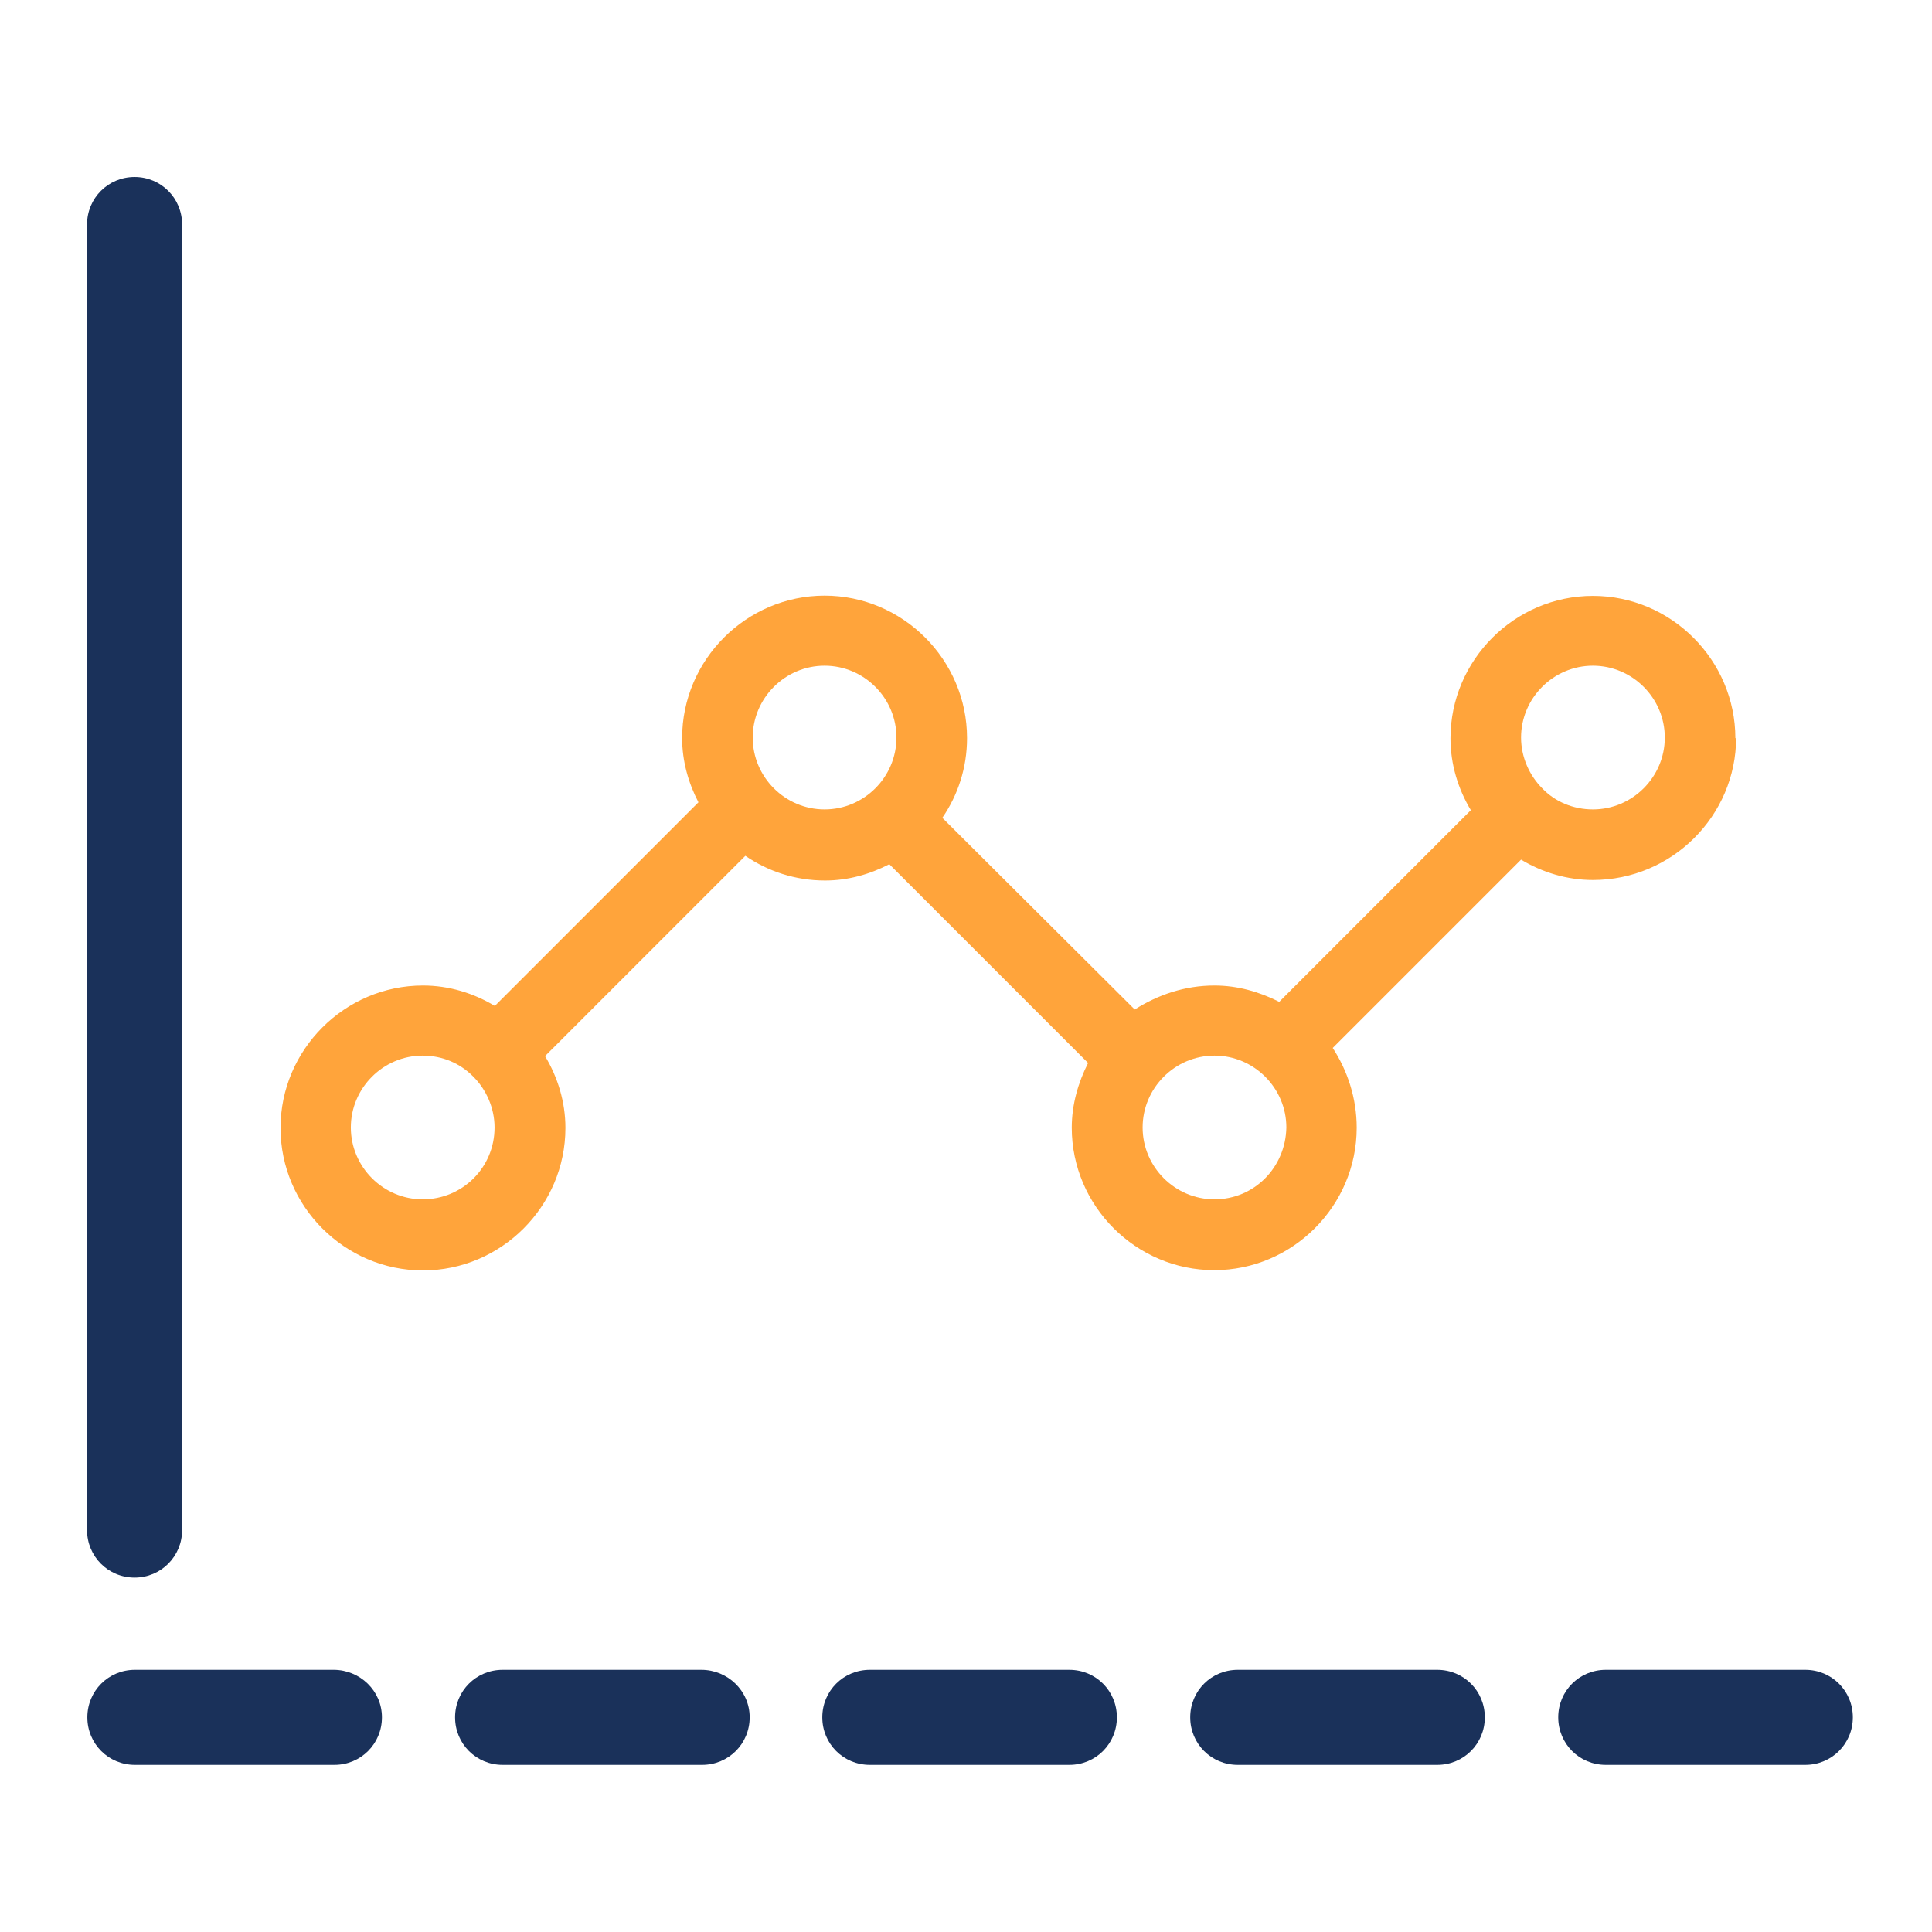
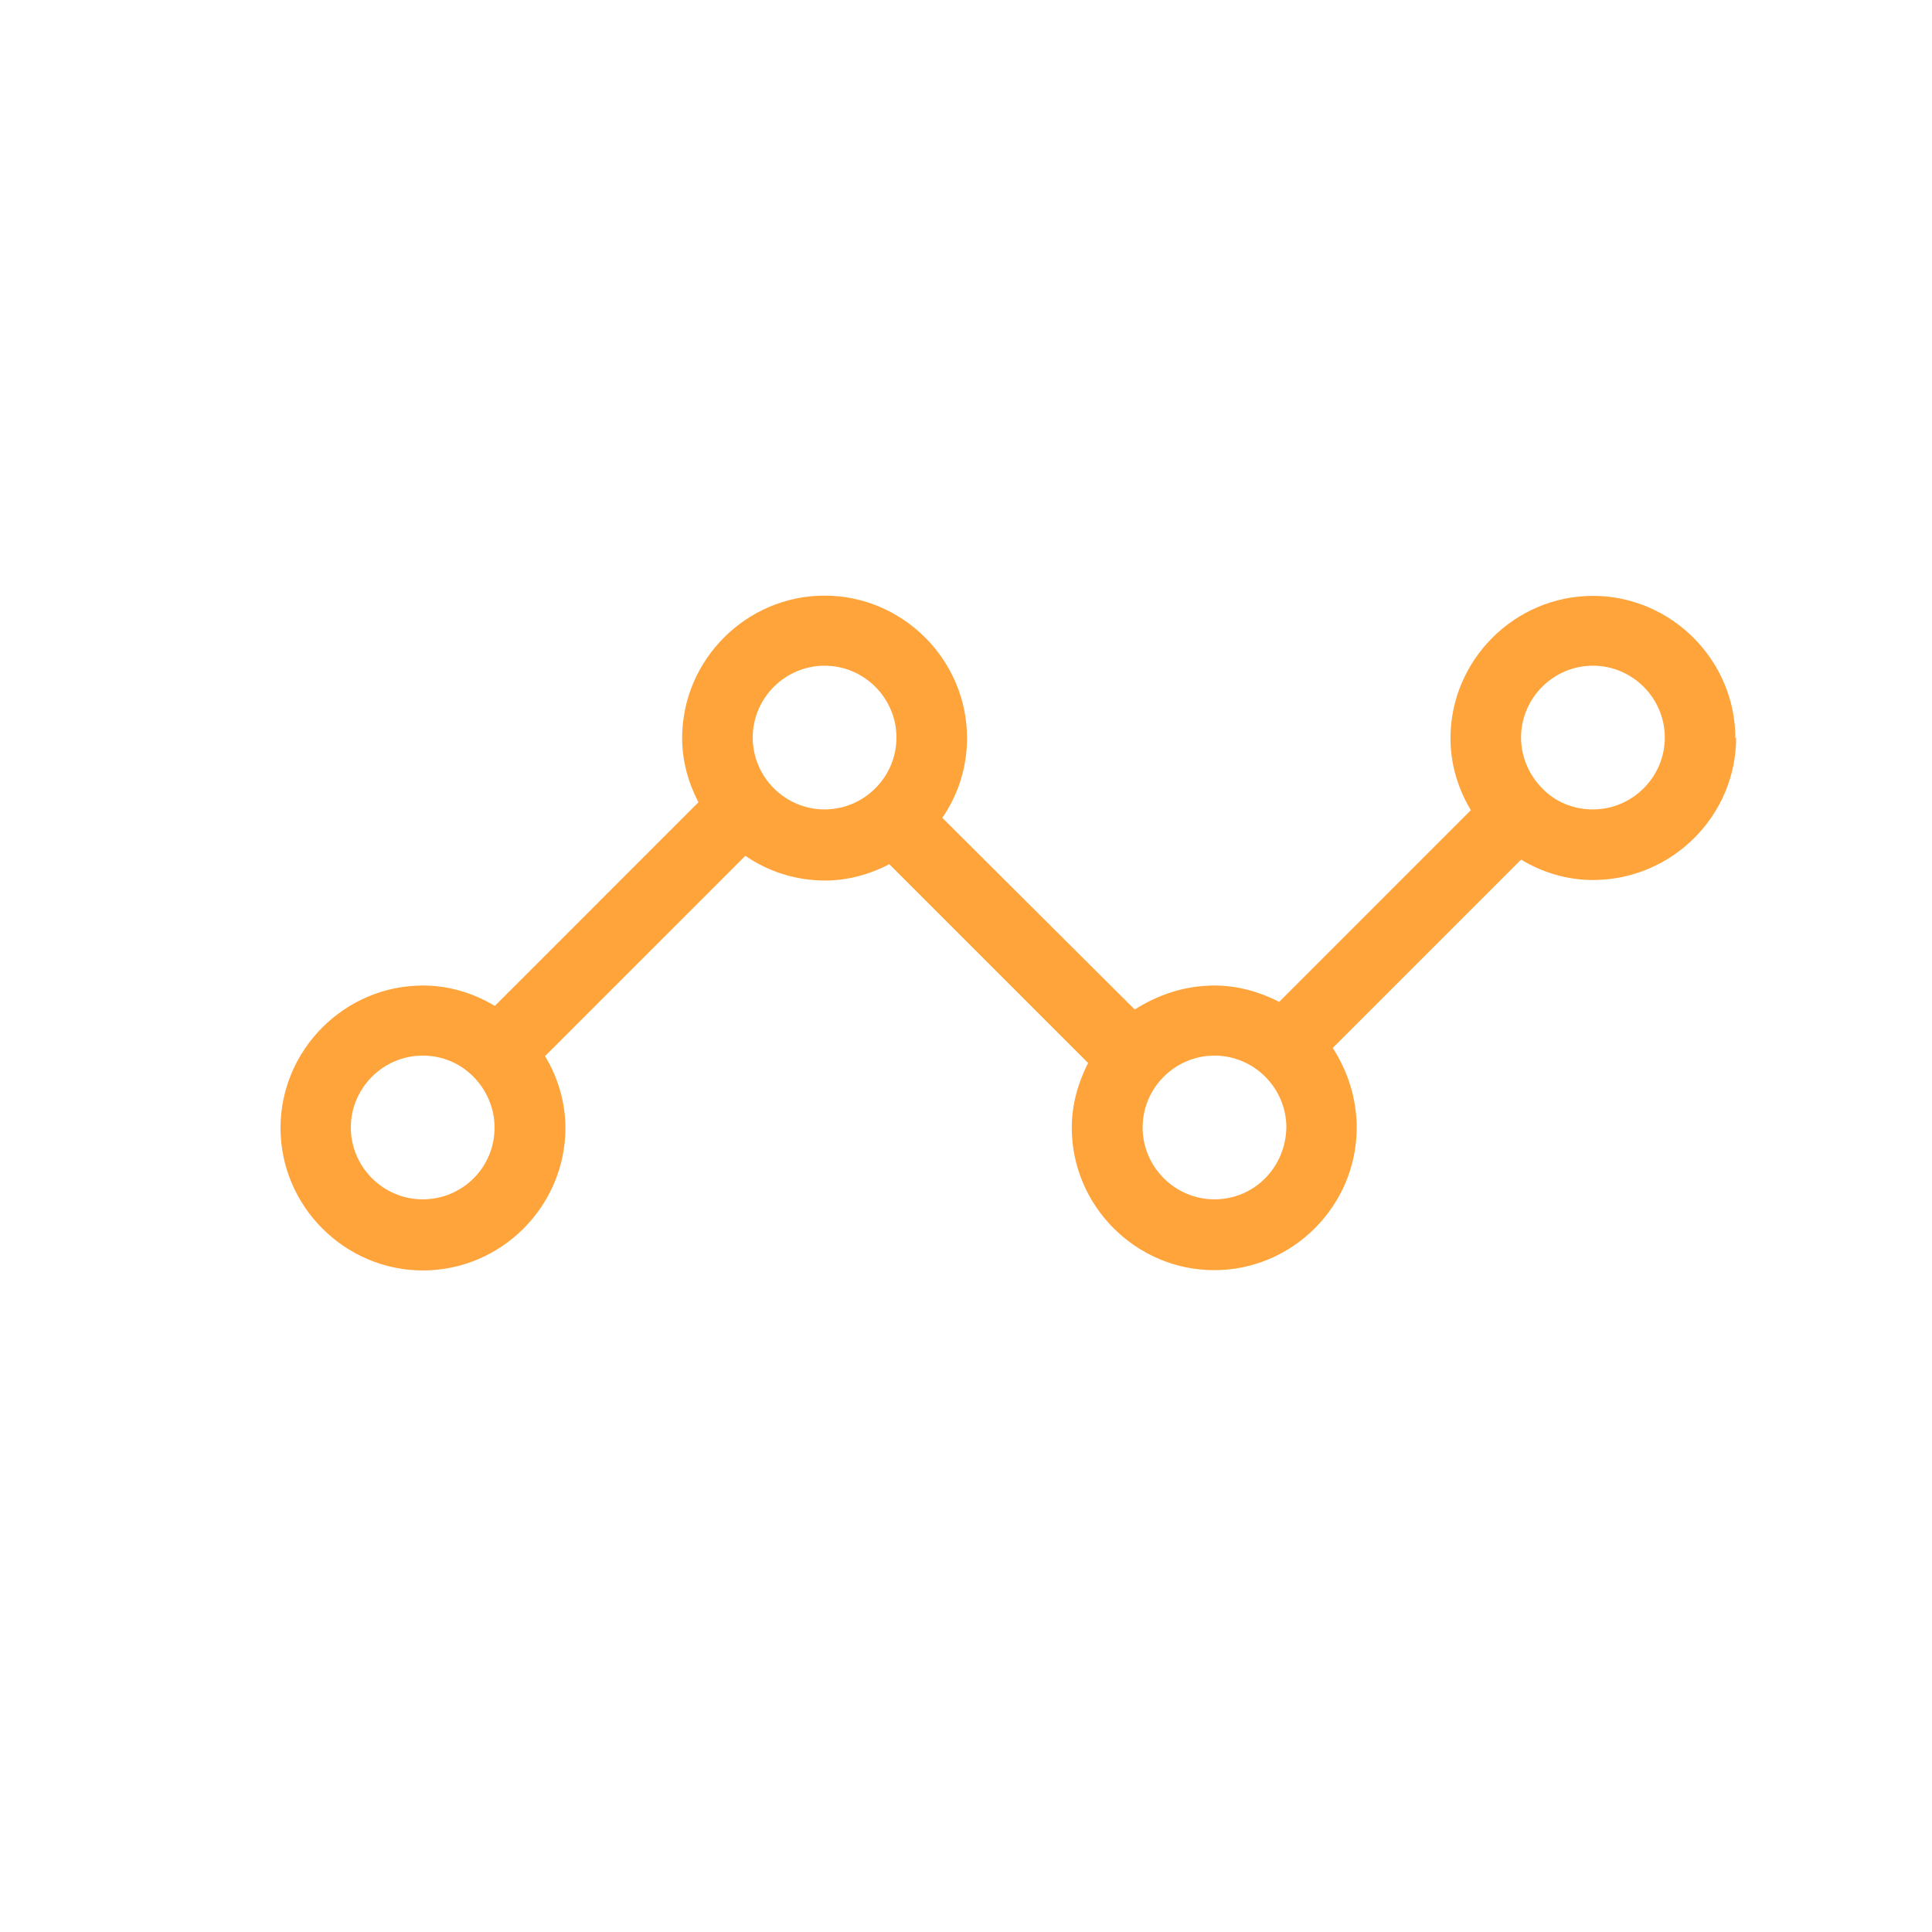
<svg xmlns="http://www.w3.org/2000/svg" width="71" height="71" viewBox="0 0 71 71" fill="none">
  <path d="M63.774 27.133C63.774 24.258 61.414 21.898 58.539 21.898C55.664 21.898 53.304 24.258 53.304 27.133C53.304 28.088 53.585 28.997 54.053 29.774L47.011 36.817C46.289 36.451 45.484 36.217 44.632 36.217C43.545 36.217 42.562 36.554 41.7 37.098L34.63 30.055C35.201 29.222 35.538 28.22 35.538 27.124C35.538 24.249 33.178 21.889 30.303 21.889C27.428 21.889 25.068 24.249 25.068 27.124C25.068 27.976 25.302 28.781 25.667 29.484L18.185 36.967C17.407 36.498 16.499 36.217 15.544 36.217C12.669 36.217 10.309 38.577 10.309 41.452C10.309 44.328 12.669 46.688 15.544 46.688C18.419 46.688 20.779 44.328 20.779 41.452C20.779 40.497 20.498 39.589 20.03 38.811L27.391 31.451C28.224 32.022 29.226 32.359 30.322 32.359C31.174 32.359 31.98 32.125 32.682 31.759L39.987 39.064C39.621 39.785 39.387 40.591 39.387 41.443C39.387 44.318 41.747 46.678 44.622 46.678C47.498 46.678 49.858 44.318 49.858 41.443C49.858 40.357 49.52 39.345 48.977 38.512L55.898 31.591C56.675 32.059 57.584 32.34 58.539 32.34C61.442 32.34 63.802 29.98 63.802 27.105L63.774 27.133ZM15.534 44.075C14.083 44.075 12.893 42.885 12.893 41.434C12.893 39.982 14.083 38.793 15.534 38.793C16.255 38.793 16.911 39.074 17.398 39.57C17.866 40.038 18.175 40.713 18.175 41.434C18.175 42.913 16.986 44.075 15.534 44.075V44.075ZM30.303 29.746C28.852 29.746 27.662 28.557 27.662 27.105C27.662 25.653 28.852 24.464 30.303 24.464C31.755 24.464 32.944 25.653 32.944 27.105C32.944 28.557 31.755 29.746 30.303 29.746ZM44.632 44.075C43.18 44.075 41.991 42.885 41.991 41.434C41.991 39.982 43.18 38.793 44.632 38.793C46.083 38.793 47.273 39.982 47.273 41.434C47.245 42.913 46.083 44.075 44.632 44.075ZM56.675 28.969C56.207 28.5 55.898 27.826 55.898 27.105C55.898 25.653 57.087 24.464 58.539 24.464C59.99 24.464 61.18 25.653 61.18 27.105C61.18 28.557 59.99 29.746 58.539 29.746C57.818 29.746 57.144 29.465 56.675 28.969V28.969Z" fill="#FFA43B" />
-   <path fill-rule="evenodd" clip-rule="evenodd" d="M4.946 6.504C3.975 6.504 3.199 7.279 3.199 8.251V56.228C3.199 57.199 3.975 57.975 4.946 57.975C5.917 57.975 6.692 57.199 6.692 56.228V8.251C6.692 7.279 5.917 6.504 4.946 6.504ZM4.957 61.365C3.986 61.365 3.21 62.14 3.21 63.111C3.21 64.083 3.986 64.858 4.957 64.858H12.29C13.261 64.858 14.036 64.083 14.036 63.111C14.036 62.131 13.224 61.365 12.262 61.365H4.957ZM18.47 61.365C17.499 61.365 16.724 62.14 16.724 63.111C16.724 64.083 17.499 64.858 18.47 64.858H25.803C26.774 64.858 27.55 64.083 27.55 63.111C27.55 62.131 26.737 61.365 25.775 61.365H18.47ZM31.966 61.365C30.994 61.365 30.219 62.14 30.219 63.111C30.219 64.083 30.994 64.858 31.966 64.858H39.298C40.27 64.858 41.045 64.083 41.045 63.111C41.045 62.14 40.27 61.365 39.298 61.365H31.966ZM45.486 61.365C44.515 61.365 43.74 62.14 43.74 63.111C43.74 64.083 44.515 64.858 45.486 64.858H52.819C53.791 64.858 54.566 64.083 54.566 63.111C54.566 62.14 53.791 61.365 52.819 61.365H45.486ZM59.011 61.365C58.04 61.365 57.264 62.14 57.264 63.111C57.264 64.083 58.04 64.858 59.011 64.858H66.344C67.315 64.858 68.091 64.083 68.091 63.111C68.091 62.14 67.315 61.365 66.344 61.365H59.011Z" fill="#1A315A" />
</svg>